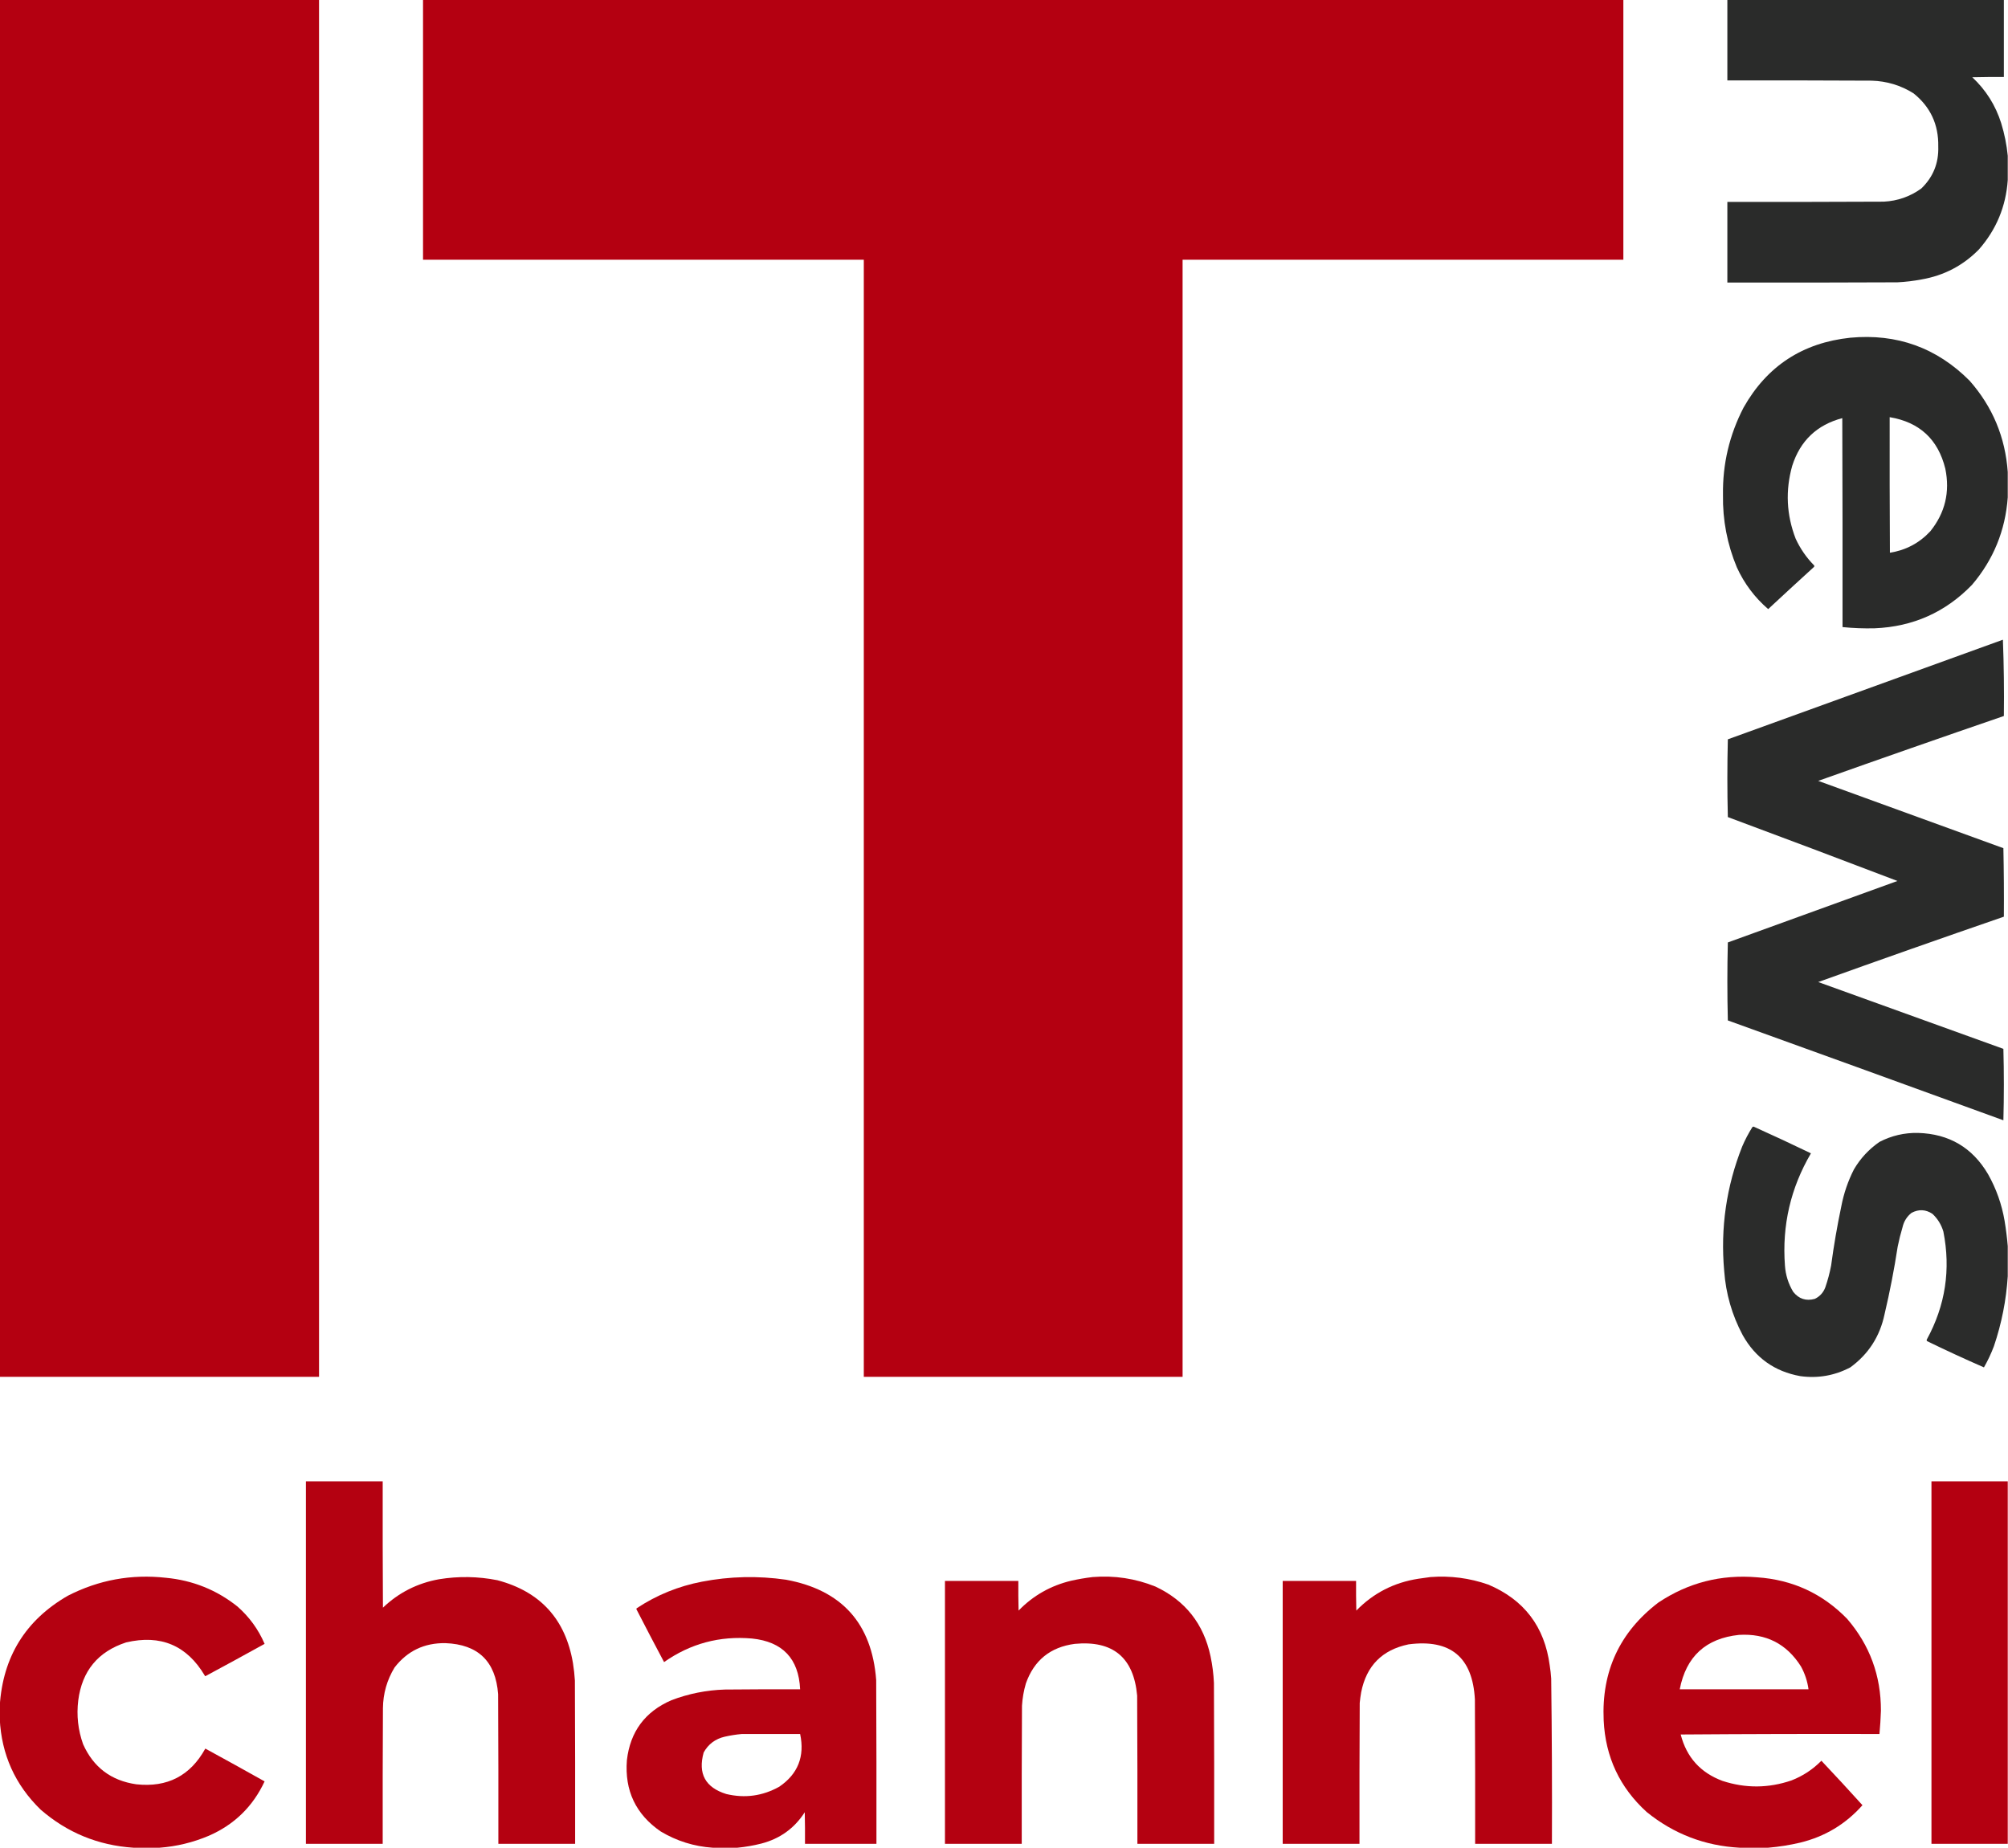
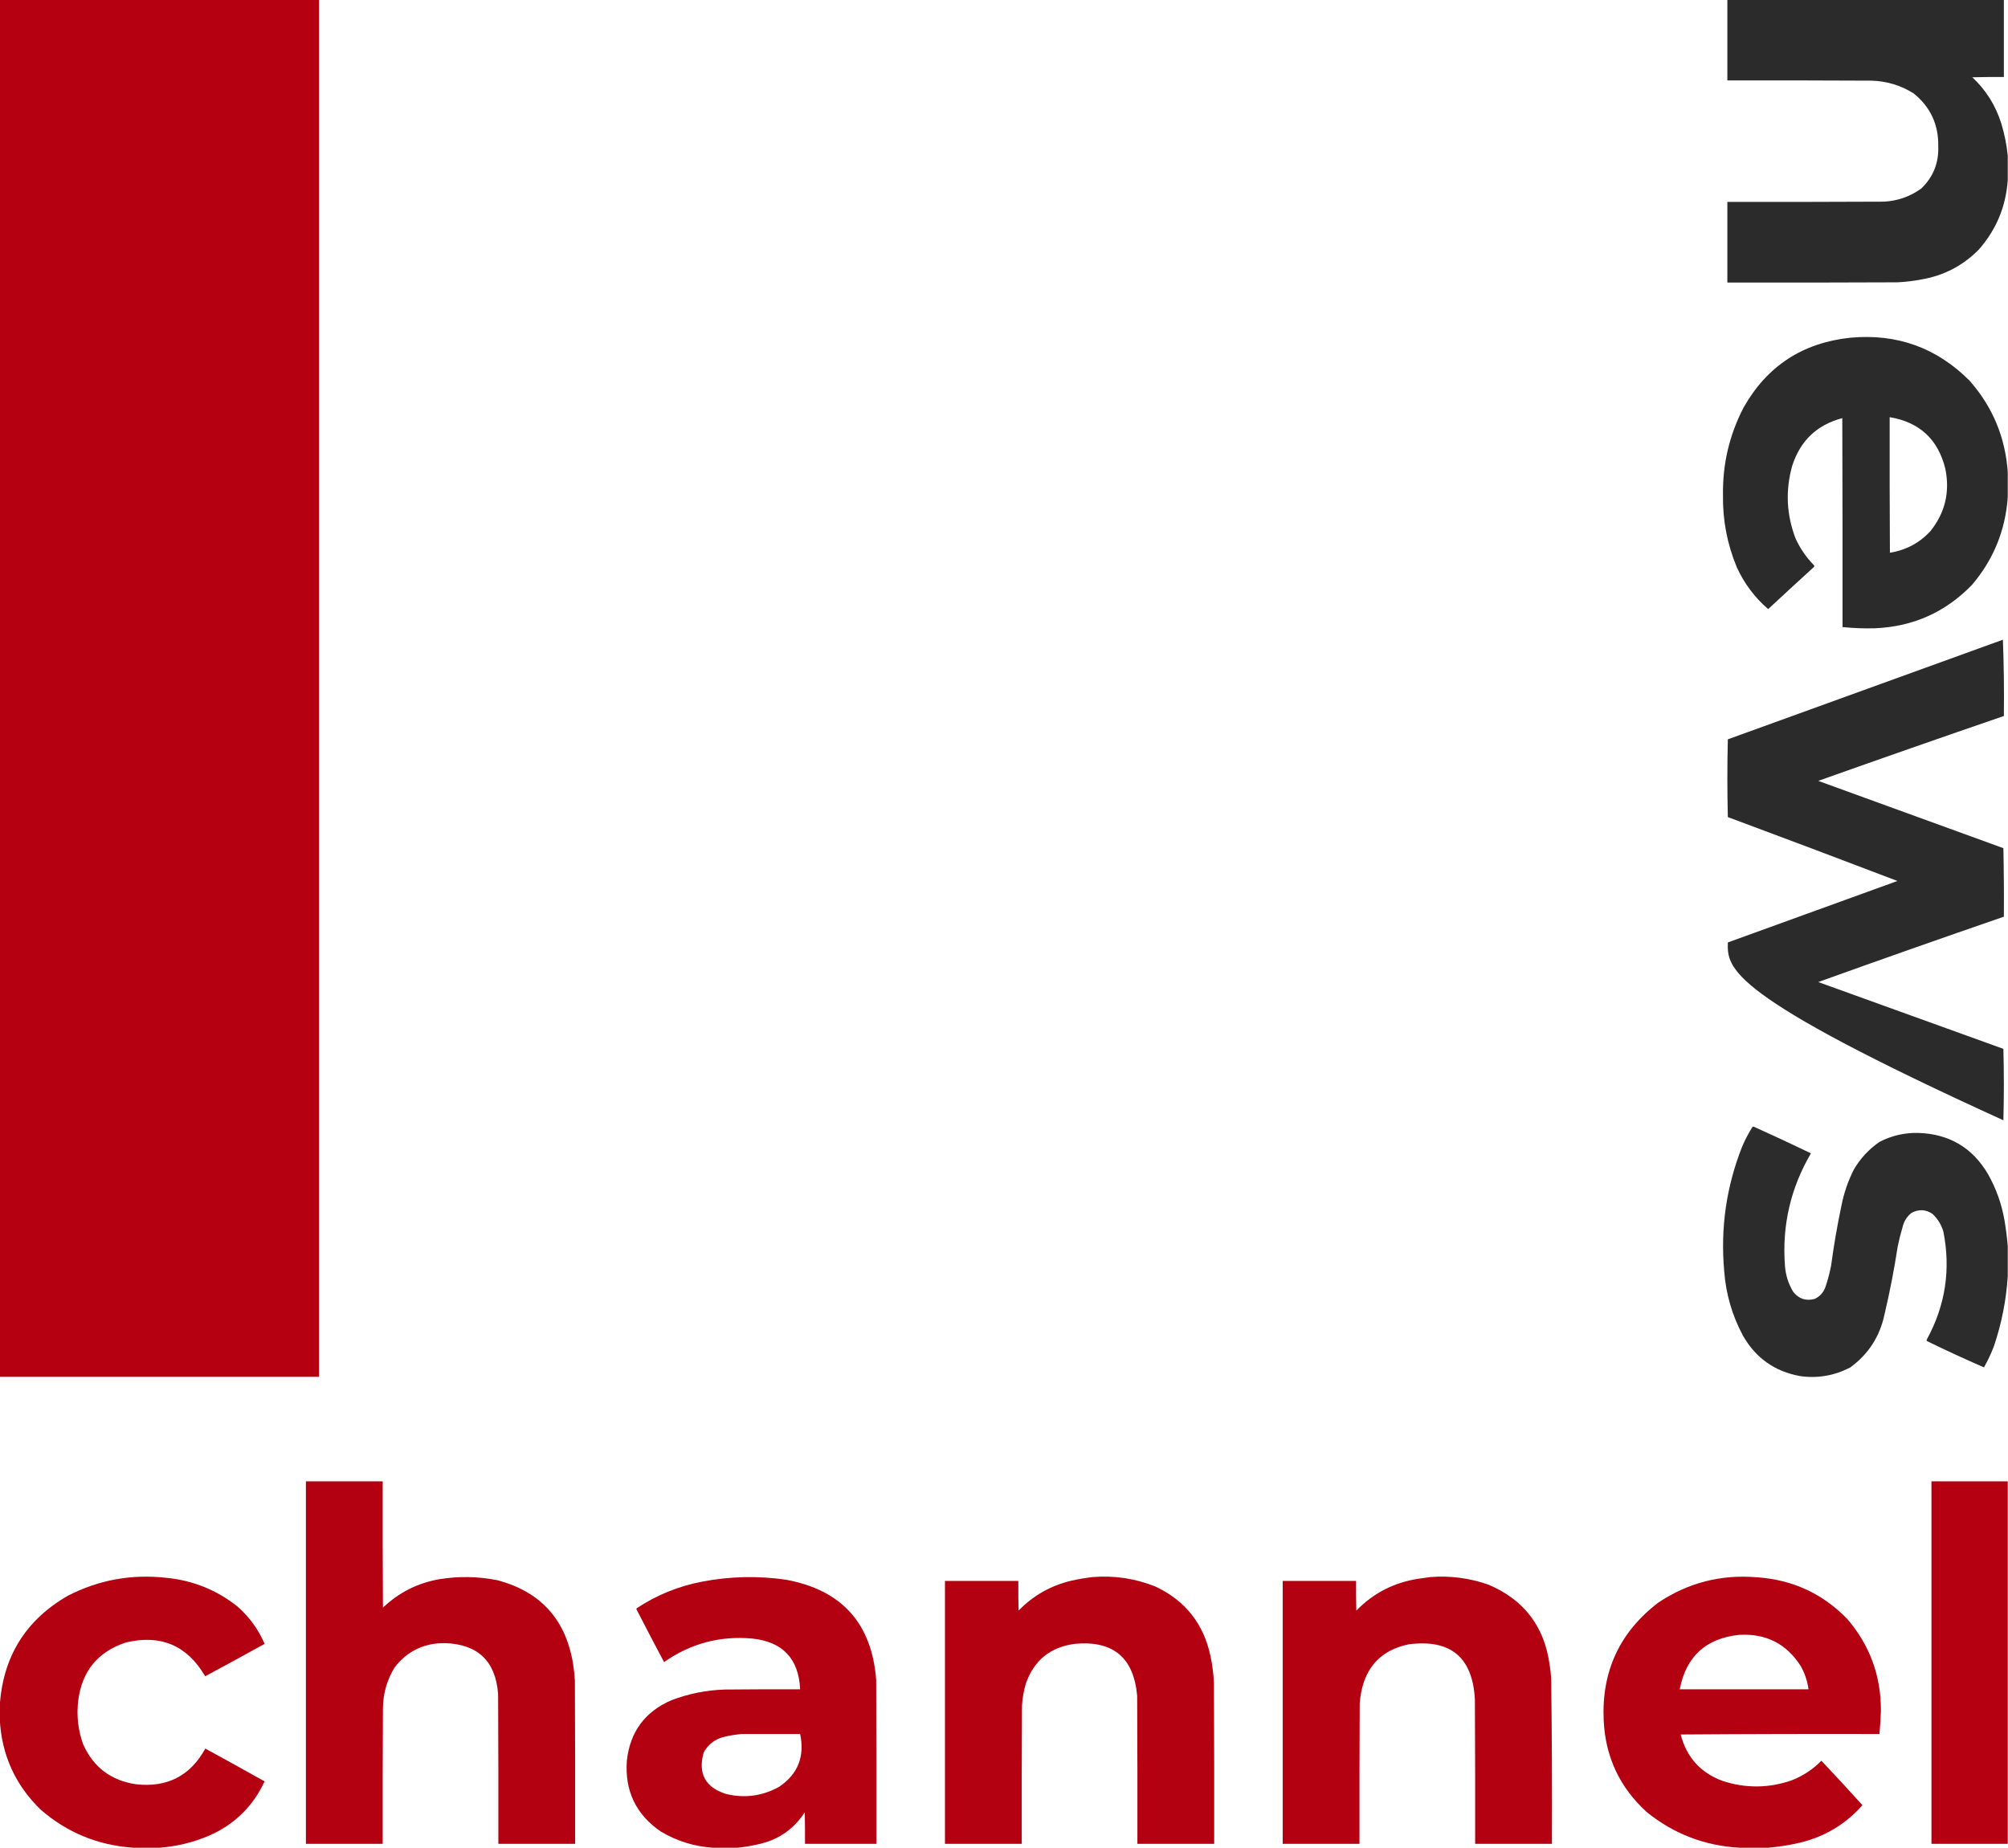
<svg xmlns="http://www.w3.org/2000/svg" version="1.1" width="4132px" height="3803px" style="shape-rendering:geometricPrecision; text-rendering:geometricPrecision; image-rendering:optimizeQuality; fill-rule:evenodd; clip-rule:evenodd">
  <g>
    <path style="opacity:0.998" fill="#b40011" d="M -0.5,-0.5 C 218.5,-0.5 437.5,-0.5 656.5,-0.5C 656.5,944.167 656.5,1888.83 656.5,2833.5C 437.5,2833.5 218.5,2833.5 -0.5,2833.5C -0.5,1888.83 -0.5,944.167 -0.5,-0.5 Z" />
  </g>
  <g>
-     <path style="opacity:0.999" fill="#b40011" d="M 870.5,-0.5 C 1693.83,-0.5 2517.17,-0.5 3340.5,-0.5C 3340.5,177.833 3340.5,356.167 3340.5,534.5C 3038.17,534.5 2735.83,534.5 2433.5,534.5C 2433.5,1300.83 2433.5,2067.17 2433.5,2833.5C 2214.83,2833.5 1996.17,2833.5 1777.5,2833.5C 1777.5,2067.17 1777.5,1300.83 1777.5,534.5C 1475.17,534.5 1172.83,534.5 870.5,534.5C 870.5,356.167 870.5,177.833 870.5,-0.5 Z" />
-   </g>
+     </g>
  <g>
    <path style="opacity:0.994" fill="#2a2b2a" d="M 3554.5,-0.5 C 3744.17,-0.5 3933.83,-0.5 4123.5,-0.5C 4123.5,52.5 4123.5,105.5 4123.5,158.5C 4101.83,158.333 4080.16,158.5 4058.5,159C 4086.51,185.143 4106.34,216.643 4118,253.5C 4124.77,275.52 4129.27,297.853 4131.5,320.5C 4131.5,337.167 4131.5,353.833 4131.5,370.5C 4127.74,424.966 4107.91,472.632 4072,513.5C 4039.59,546.46 4000.42,566.96 3954.5,575C 3937.97,578.149 3921.3,580.149 3904.5,581C 3787.83,581.5 3671.17,581.667 3554.5,581.5C 3554.5,526.167 3554.5,470.833 3554.5,415.5C 3661.83,415.667 3769.17,415.5 3876.5,415C 3904.93,413.525 3930.6,404.525 3953.5,388C 3977.94,364.55 3989.61,335.717 3988.5,301.5C 3989.36,256.395 3972.36,219.895 3937.5,192C 3911.28,175.606 3882.61,166.94 3851.5,166C 3752.5,165.5 3653.5,165.333 3554.5,165.5C 3554.5,110.167 3554.5,54.833 3554.5,-0.5 Z" />
  </g>
  <g>
    <path style="opacity:0.993" fill="#2a2b2a" d="M 4131.5,971.5 C 4131.5,988.833 4131.5,1006.17 4131.5,1023.5C 4126.58,1091.64 4102.08,1151.64 4058,1203.5C 4003.36,1259.96 3936.53,1289.8 3857.5,1293C 3835.45,1293.54 3813.45,1292.71 3791.5,1290.5C 3791.67,1147.17 3791.5,1003.83 3791,860.5C 3738.84,874.326 3704.5,906.993 3688,958.5C 3673.72,1009.3 3676.05,1059.3 3695,1108.5C 3704.46,1129.1 3717.13,1147.43 3733,1163.5C 3733.67,1164.5 3733.67,1165.5 3733,1166.5C 3701.35,1195.32 3669.85,1224.32 3638.5,1253.5C 3610.75,1229.57 3589.25,1200.91 3574,1167.5C 3554.17,1119.86 3544.67,1070.2 3545.5,1018.5C 3544.58,954.866 3558.74,894.866 3588,838.5C 3636.24,753.253 3709.41,705.419 3807.5,695C 3903.56,686.121 3985.39,715.621 4053,783.5C 4100.29,837.164 4126.46,899.831 4131.5,971.5 Z M 3888.5,858.5 C 3949.93,868.768 3988.1,904.101 4003,964.5C 4012.89,1012.6 4002.56,1055.6 3972,1093.5C 3949.45,1117.61 3921.78,1132.28 3889,1137.5C 3888.5,1044.5 3888.33,951.501 3888.5,858.5 Z" />
  </g>
  <g>
-     <path style="opacity:0.993" fill="#2a2b2a" d="M 4121.5,1316.5 C 4123.5,1368.49 4124.16,1420.82 4123.5,1473.5C 3995.91,1517.31 3868.57,1561.81 3741.5,1607C 3868.54,1653.07 3995.54,1699.23 4122.5,1745.5C 4123.5,1792.5 4123.83,1839.5 4123.5,1886.5C 3995.85,1930.5 3868.51,1975.33 3741.5,2021C 3868.5,2066.83 3995.5,2112.67 4122.5,2158.5C 4123.83,2207.5 4123.83,2256.5 4122.5,2305.5C 3933.61,2236.7 3744.61,2168.2 3555.5,2100C 3554.17,2046.57 3554.17,1993.07 3555.5,1939.5C 3671.8,1897.23 3788.13,1855.07 3904.5,1813C 3788.39,1768.69 3672.06,1724.85 3555.5,1681.5C 3554.17,1628.17 3554.17,1574.83 3555.5,1521.5C 3744.27,1453.14 3932.93,1384.8 4121.5,1316.5 Z" />
+     <path style="opacity:0.993" fill="#2a2b2a" d="M 4121.5,1316.5 C 4123.5,1368.49 4124.16,1420.82 4123.5,1473.5C 3995.91,1517.31 3868.57,1561.81 3741.5,1607C 3868.54,1653.07 3995.54,1699.23 4122.5,1745.5C 4123.5,1792.5 4123.83,1839.5 4123.5,1886.5C 3995.85,1930.5 3868.51,1975.33 3741.5,2021C 3868.5,2066.83 3995.5,2112.67 4122.5,2158.5C 4123.83,2207.5 4123.83,2256.5 4122.5,2305.5C 3554.17,2046.57 3554.17,1993.07 3555.5,1939.5C 3671.8,1897.23 3788.13,1855.07 3904.5,1813C 3788.39,1768.69 3672.06,1724.85 3555.5,1681.5C 3554.17,1628.17 3554.17,1574.83 3555.5,1521.5C 3744.27,1453.14 3932.93,1384.8 4121.5,1316.5 Z" />
  </g>
  <g>
    <path style="opacity:0.992" fill="#2a2b2a" d="M 4131.5,2564.5 C 4131.5,2585.17 4131.5,2605.83 4131.5,2626.5C 4128.37,2675.63 4118.87,2723.63 4103,2770.5C 4097.31,2785.56 4090.48,2800.06 4082.5,2814C 4043.25,2796.88 4004.25,2778.88 3965.5,2760C 3964.48,2758.95 3964.32,2757.78 3965,2756.5C 4003.18,2686.6 4014.51,2612.6 3999,2534.5C 3994.77,2520.28 3987.27,2508.11 3976.5,2498C 3962.58,2488.82 3948.25,2488.15 3933.5,2496C 3923.95,2503.58 3917.78,2513.42 3915,2525.5C 3911.04,2538.67 3907.71,2552.01 3905,2565.5C 3897.83,2612.19 3888.83,2658.53 3878,2704.5C 3868.41,2750.23 3844.91,2786.73 3807.5,2814C 3775.15,2831 3740.82,2837 3704.5,2832C 3651.63,2822.44 3612.13,2794.27 3586,2747.5C 3564.02,2706.22 3551.35,2662.22 3548,2615.5C 3540.09,2527.21 3552.42,2441.88 3585,2359.5C 3590.97,2345.57 3597.97,2332.23 3606,2319.5C 3606.72,2318.94 3607.56,2318.61 3608.5,2318.5C 3648.1,2336.3 3687.43,2354.63 3726.5,2373.5C 3684.66,2444.84 3666.83,2521.84 3673,2604.5C 3674.36,2623.95 3680.02,2641.95 3690,2658.5C 3701.62,2673.11 3716.45,2677.95 3734.5,2673C 3744.74,2668.06 3751.9,2660.22 3756,2649.5C 3761.09,2634.79 3765.09,2619.79 3768,2604.5C 3773.49,2563.57 3780.49,2522.9 3789,2482.5C 3794.08,2455.91 3802.75,2430.58 3815,2406.5C 3828.37,2383.79 3845.87,2364.96 3867.5,2350C 3892.39,2337.09 3918.89,2330.92 3947,2331.5C 4010.86,2333.41 4058.86,2361.75 4091,2416.5C 4107.88,2446.48 4119.22,2478.48 4125,2512.5C 4127.88,2529.9 4130.04,2547.23 4131.5,2564.5 Z" />
  </g>
  <g>
    <path style="opacity:0.995" fill="#b40011" d="M 629.5,3048.5 C 682.167,3048.5 734.833,3048.5 787.5,3048.5C 787.333,3135.17 787.5,3221.83 788,3308.5C 820.454,3277.52 858.954,3258.02 903.5,3250C 943.635,3243.44 983.635,3244.11 1023.5,3252C 1111.9,3275.41 1163.74,3332.24 1179,3422.5C 1180.92,3434.44 1182.25,3446.44 1183,3458.5C 1183.5,3570.5 1183.67,3682.5 1183.5,3794.5C 1130.83,3794.5 1078.17,3794.5 1025.5,3794.5C 1025.67,3691.83 1025.5,3589.17 1025,3486.5C 1020.02,3419.01 983.849,3384.01 916.5,3381.5C 873.112,3380.88 838.279,3397.54 812,3431.5C 796.321,3457.21 788.321,3485.21 788,3515.5C 787.5,3608.5 787.333,3701.5 787.5,3794.5C 734.833,3794.5 682.167,3794.5 629.5,3794.5C 629.5,3545.83 629.5,3297.17 629.5,3048.5 Z" />
  </g>
  <g>
    <path style="opacity:1" fill="#b40011" d="M 4131.5,3048.5 C 4131.5,3297.17 4131.5,3545.83 4131.5,3794.5C 4079.17,3794.5 4026.83,3794.5 3974.5,3794.5C 3974.5,3545.83 3974.5,3297.17 3974.5,3048.5C 4026.83,3048.5 4079.17,3048.5 4131.5,3048.5 Z" />
  </g>
  <g>
    <path style="opacity:0.993" fill="#b40011" d="M 328.5,3802.5 C 310.5,3802.5 292.5,3802.5 274.5,3802.5C 201.875,3797.69 138.209,3771.53 83.5,3724C 31.086,3672.96 3.086,3610.8 -0.5,3537.5C -0.5,3528.5 -0.5,3519.5 -0.5,3510.5C 5.844,3409.74 52.51,3334.24 139.5,3284C 203.026,3251.41 270.359,3239.08 341.5,3247C 396.538,3252.22 445.538,3271.89 488.5,3306C 512.984,3327.48 531.65,3353.14 544.5,3383C 504.355,3405.24 464.021,3427.24 423.5,3449C 422.668,3449.69 422.002,3449.52 421.5,3448.5C 384.637,3386.13 330.637,3363.3 259.5,3380C 201.559,3398.96 168.725,3438.79 161,3499.5C 157.255,3530.3 160.588,3560.3 171,3589.5C 192.24,3637.05 228.74,3664.55 280.5,3672C 344.374,3678.9 391.707,3654.4 422.5,3598.5C 463.356,3620.76 504.022,3643.26 544.5,3666C 520.337,3717.83 482.004,3755.16 429.5,3778C 397.056,3791.7 363.389,3799.86 328.5,3802.5 Z" />
  </g>
  <g>
    <path style="opacity:0.995" fill="#b40011" d="M 1517.5,3802.5 C 1500.5,3802.5 1483.5,3802.5 1466.5,3802.5C 1428.22,3799.91 1392.55,3788.74 1359.5,3769C 1308.31,3733.78 1285.15,3684.95 1290,3622.5C 1296.76,3563.74 1327.26,3522.57 1381.5,3499C 1416.9,3485.52 1453.57,3478.19 1491.5,3477C 1543.17,3476.5 1594.83,3476.33 1646.5,3476.5C 1643.54,3413.37 1610.54,3378.53 1547.5,3372C 1481.1,3366.18 1420.77,3382.35 1366.5,3420.5C 1347.43,3384.69 1328.59,3348.69 1310,3312.5C 1309.25,3311.36 1309.42,3310.36 1310.5,3309.5C 1351.42,3282.46 1396.08,3264.3 1444.5,3255C 1501.94,3243.94 1559.61,3242.61 1617.5,3251C 1732.34,3272.16 1794.17,3340.99 1803,3457.5C 1803.5,3569.83 1803.67,3682.17 1803.5,3794.5C 1754.5,3794.5 1705.5,3794.5 1656.5,3794.5C 1656.67,3772.83 1656.5,3751.16 1656,3729.5C 1634.73,3762.58 1604.89,3784.08 1566.5,3794C 1550.24,3798.1 1533.91,3800.94 1517.5,3802.5 Z M 1526.5,3568.5 C 1566.5,3568.5 1606.5,3568.5 1646.5,3568.5C 1656.29,3614.68 1641.96,3650.85 1603.5,3677C 1569.18,3696.13 1532.85,3701.13 1494.5,3692C 1451.37,3678.58 1435.87,3650.08 1448,3606.5C 1457.59,3589.26 1472.09,3578.43 1491.5,3574C 1503.19,3571.36 1514.86,3569.52 1526.5,3568.5 Z" />
  </g>
  <g>
    <path style="opacity:0.994" fill="#b40011" d="M 2248.5,3245.5 C 2293.1,3241.89 2336.1,3248.39 2377.5,3265C 2439.05,3293.9 2476.88,3341.74 2491,3408.5C 2494.83,3426.64 2497.16,3444.98 2498,3463.5C 2498.5,3573.83 2498.67,3684.17 2498.5,3794.5C 2445.83,3794.5 2393.17,3794.5 2340.5,3794.5C 2340.67,3692.83 2340.5,3591.17 2340,3489.5C 2332.94,3411.03 2290.11,3375.53 2211.5,3383C 2161.33,3389.66 2127.83,3416.83 2111,3464.5C 2106.61,3479.53 2103.94,3494.86 2103,3510.5C 2102.5,3605.17 2102.33,3699.83 2102.5,3794.5C 2049.83,3794.5 1997.17,3794.5 1944.5,3794.5C 1944.5,3614.17 1944.5,3433.83 1944.5,3253.5C 1994.83,3253.5 2045.17,3253.5 2095.5,3253.5C 2095.33,3273.84 2095.5,3294.17 2096,3314.5C 2126.03,3283.56 2162.19,3263.06 2204.5,3253C 2219.18,3249.72 2233.85,3247.22 2248.5,3245.5 Z" />
  </g>
  <g>
    <path style="opacity:0.995" fill="#b40011" d="M 2943.5,3245.5 C 2984.28,3242.39 3023.95,3247.56 3062.5,3261C 3136.32,3292.18 3178.48,3347.68 3189,3427.5C 3190.41,3436.45 3191.41,3445.45 3192,3454.5C 3193.45,3567.82 3193.95,3681.16 3193.5,3794.5C 3140.83,3794.5 3088.17,3794.5 3035.5,3794.5C 3035.67,3695.5 3035.5,3596.5 3035,3497.5C 3030.36,3410.53 2984.86,3372.7 2898.5,3384C 2844.26,3395.24 2811.76,3428.07 2801,3482.5C 2799.72,3489.8 2798.72,3497.13 2798,3504.5C 2797.5,3601.17 2797.33,3697.83 2797.5,3794.5C 2744.83,3794.5 2692.17,3794.5 2639.5,3794.5C 2639.5,3614.17 2639.5,3433.83 2639.5,3253.5C 2689.83,3253.5 2740.17,3253.5 2790.5,3253.5C 2790.33,3273.84 2790.5,3294.17 2791,3314.5C 2826.02,3278.57 2868.52,3256.74 2918.5,3249C 2926.99,3247.9 2935.32,3246.73 2943.5,3245.5 Z" />
  </g>
  <g>
    <path style="opacity:0.994" fill="#b40011" d="M 3638.5,3802.5 C 3618.83,3802.5 3599.17,3802.5 3579.5,3802.5C 3507.74,3798.53 3444.07,3774.03 3388.5,3729C 3333.05,3678.6 3303.55,3615.76 3300,3540.5C 3295.37,3439.63 3332.87,3358.79 3412.5,3298C 3473.89,3257.07 3541.56,3239.73 3615.5,3246C 3688.5,3250.93 3750.33,3279.43 3801,3331.5C 3847.53,3385.57 3870.7,3448.57 3870.5,3520.5C 3869.97,3536.54 3868.97,3552.54 3867.5,3568.5C 3731.17,3568.17 3594.83,3568.5 3458.5,3569.5C 3470.5,3616.33 3499.17,3648.16 3544.5,3665C 3591.94,3680.52 3639.27,3680.18 3686.5,3664C 3709.93,3654.87 3730.43,3641.37 3748,3623.5C 3776.53,3653.7 3804.7,3684.2 3832.5,3715C 3798.06,3753.91 3755.39,3779.57 3704.5,3792C 3682.61,3797.15 3660.61,3800.65 3638.5,3802.5 Z M 3578.5,3364.5 C 3634.09,3361.21 3676.59,3382.88 3706,3429.5C 3714.07,3444.21 3719.24,3459.88 3721.5,3476.5C 3633.17,3476.5 3544.83,3476.5 3456.5,3476.5C 3469.57,3408.98 3510.24,3371.65 3578.5,3364.5 Z" />
  </g>
</svg>